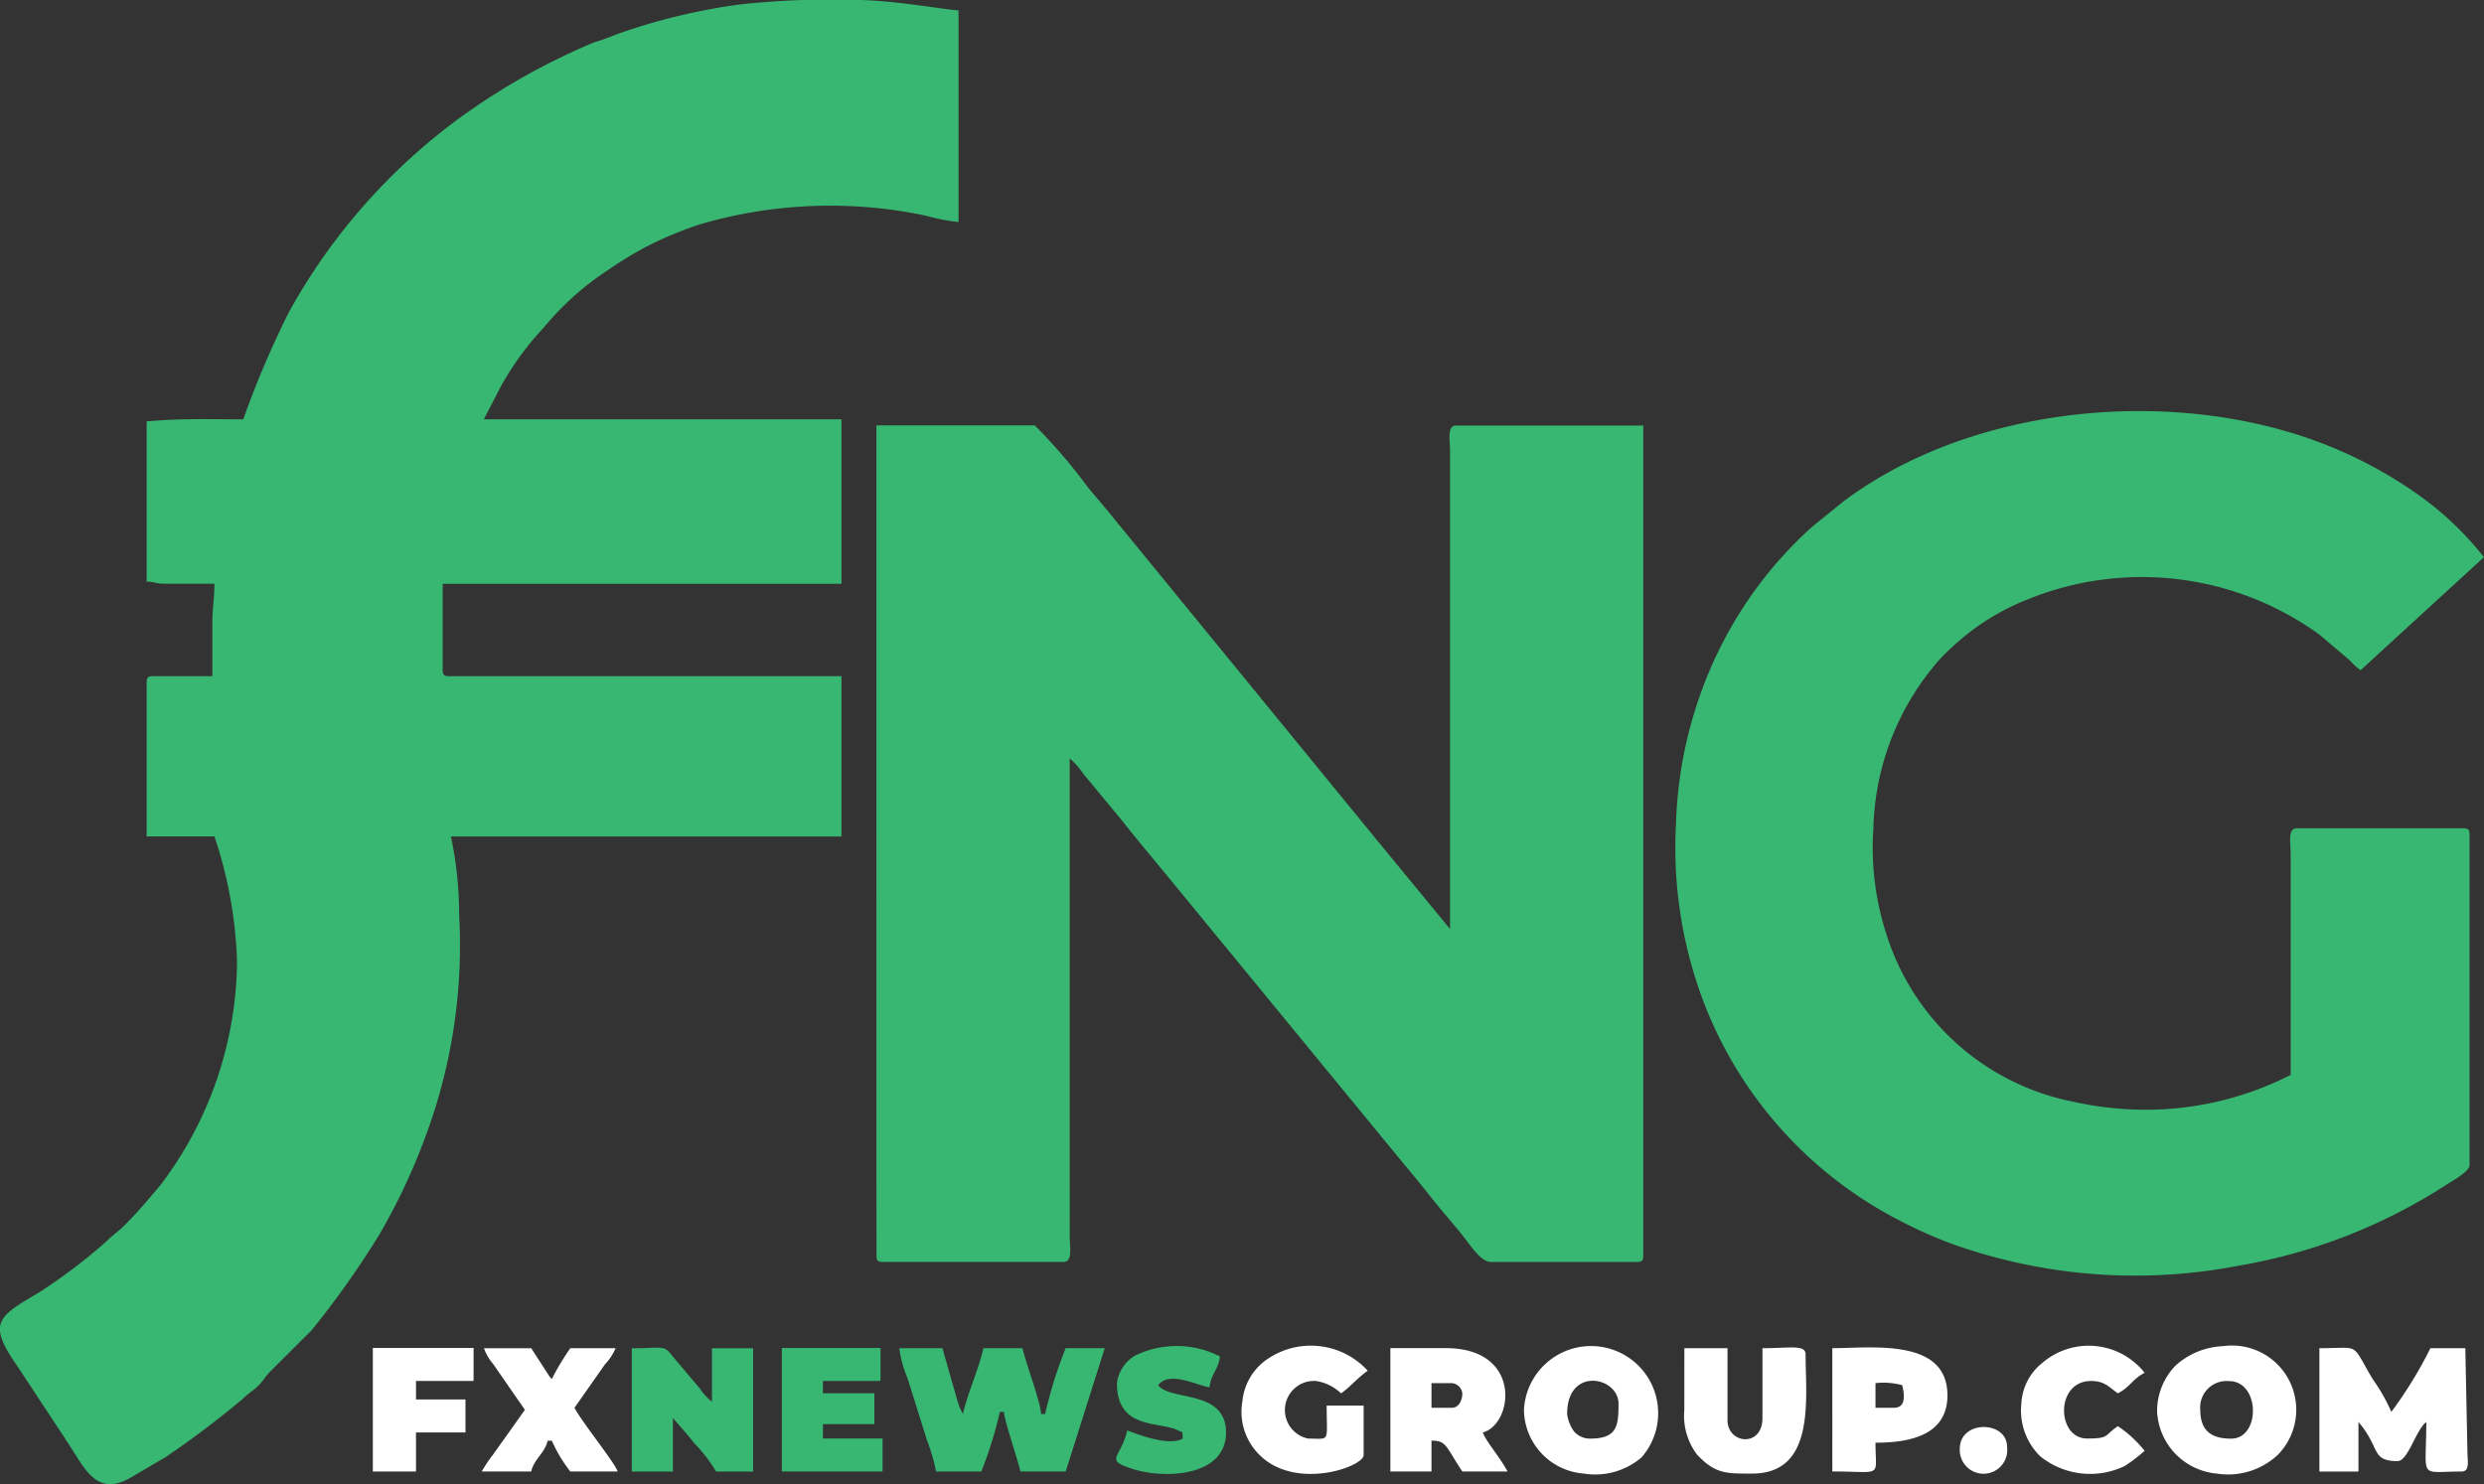
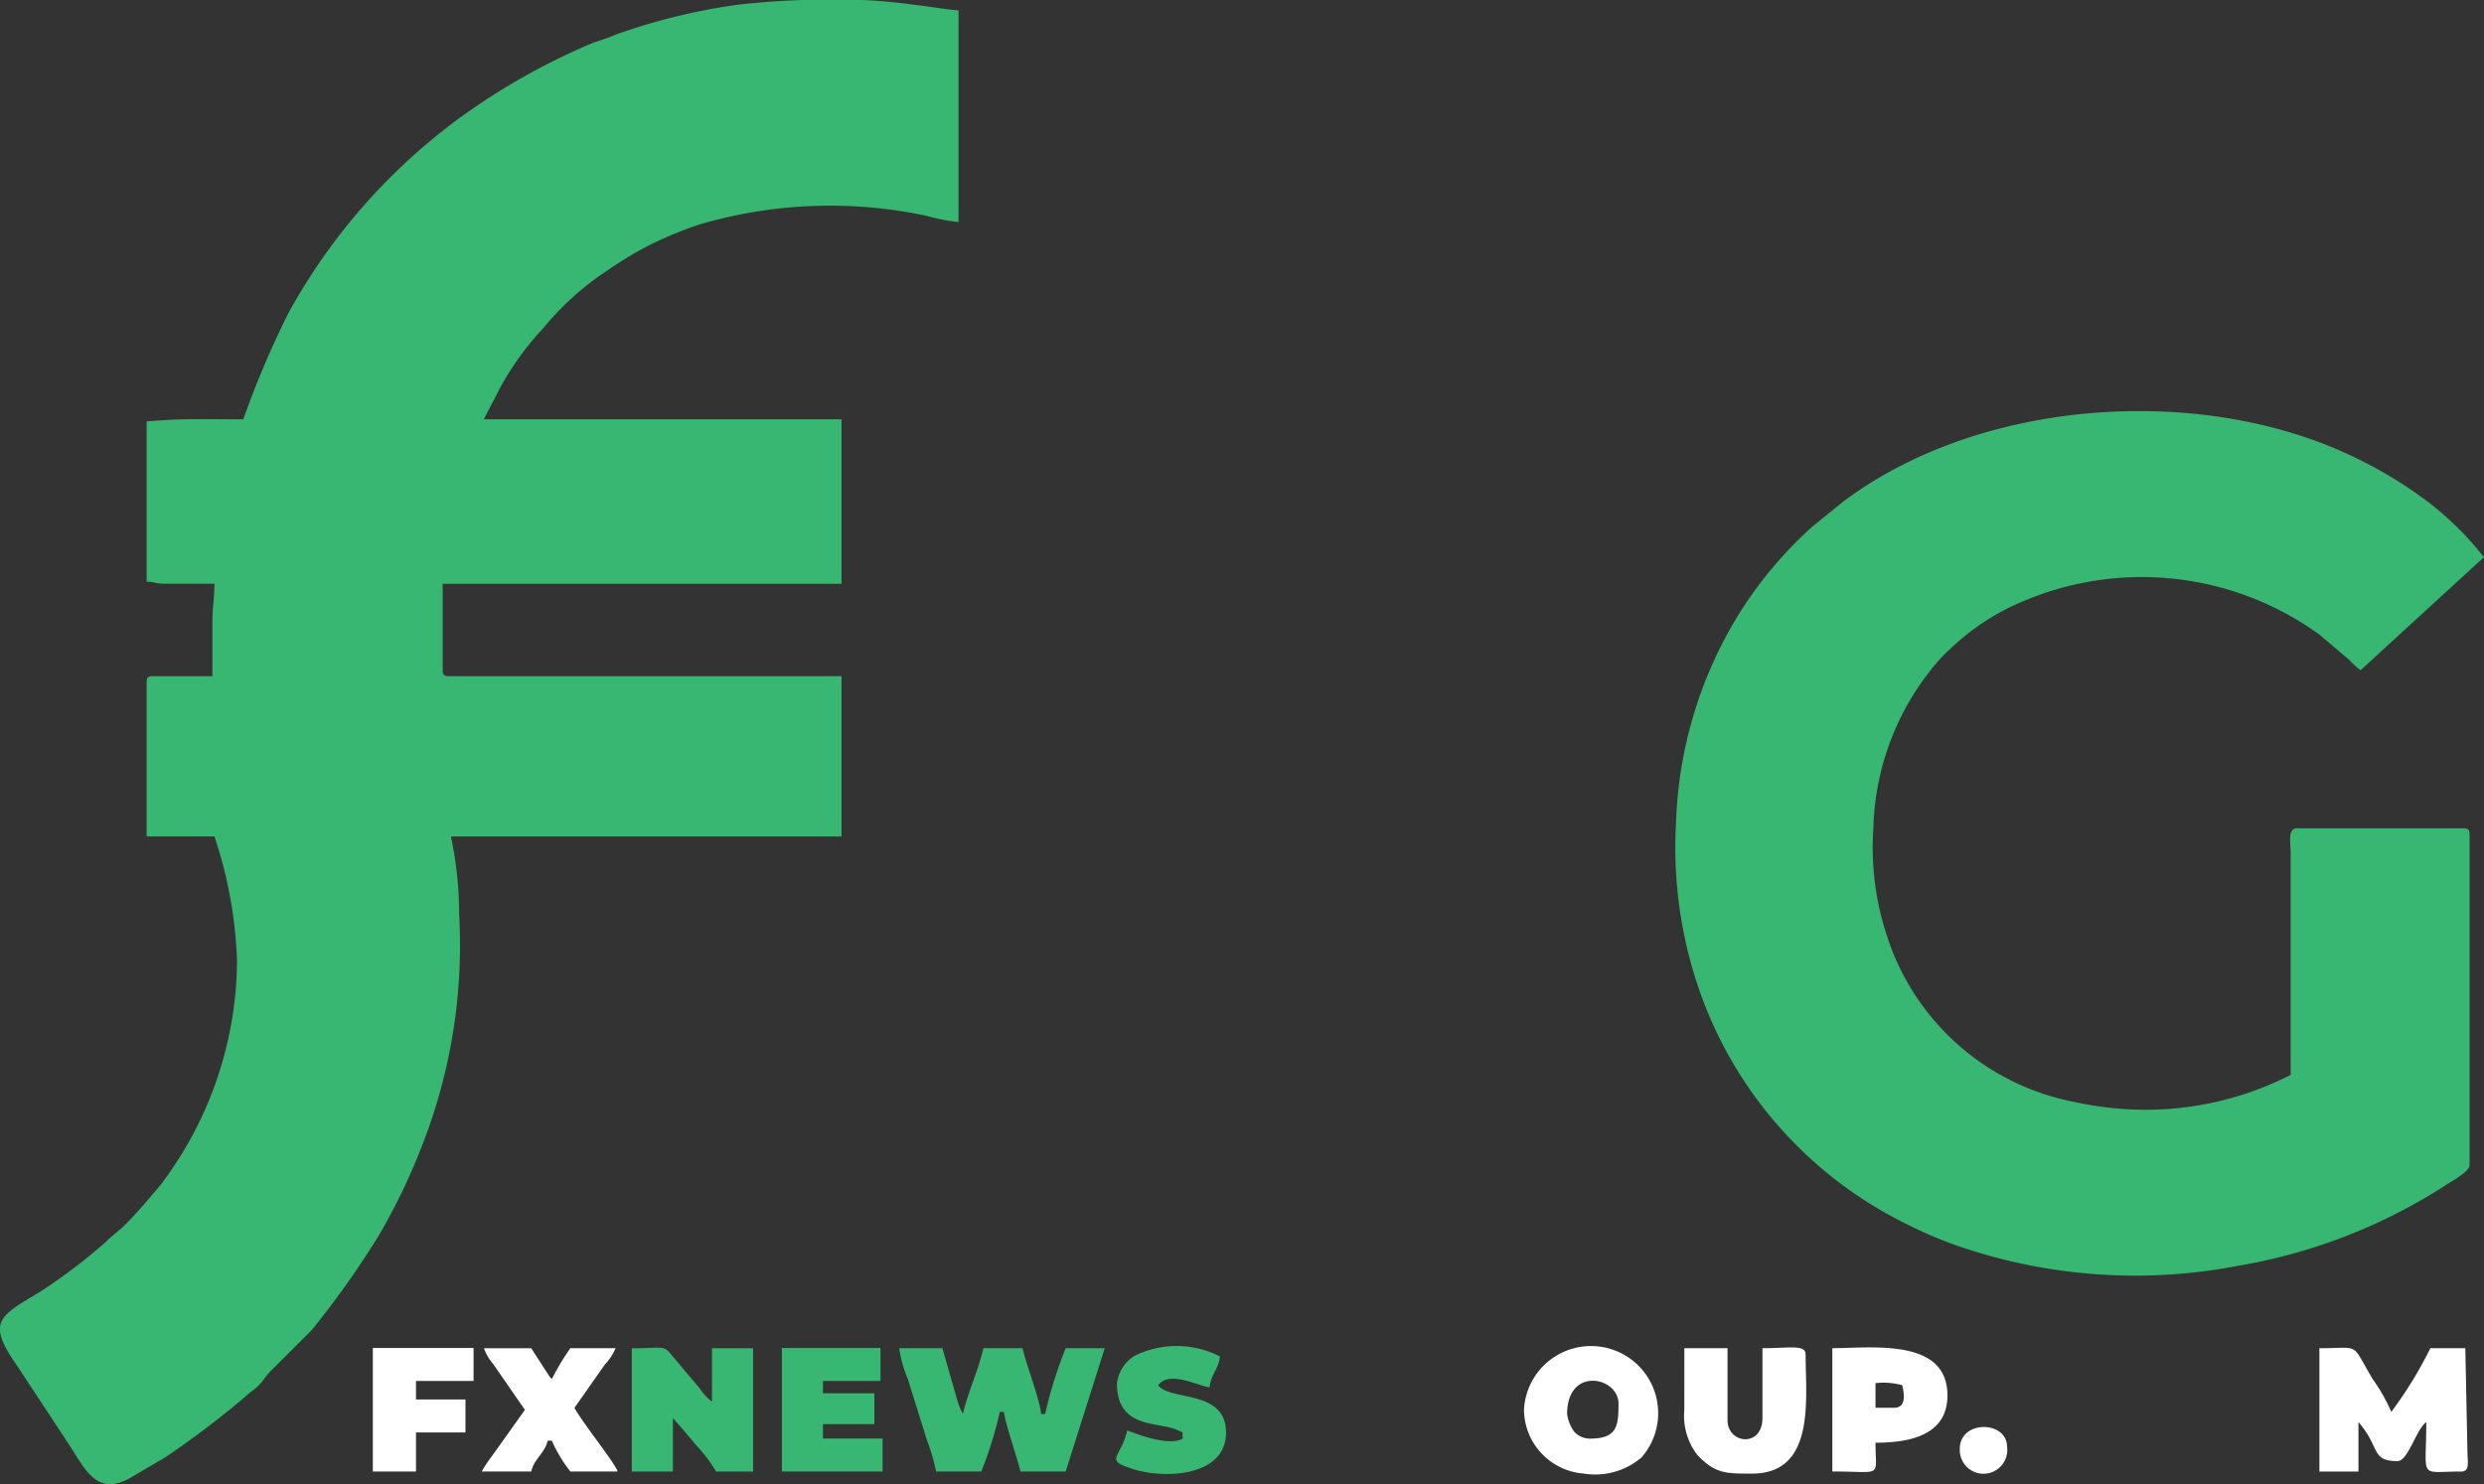
<svg xmlns="http://www.w3.org/2000/svg" id="Group_9760" data-name="Group 9760" viewBox="0 0 75.286 44.998">
  <rect x="0" y="0" width="75.286" height="44.998" fill="#333333" stroke="none" />
  <path id="Path_22344" data-name="Path 22344" d="M7.374,12.714c-1.19,0-1.776-.034-2.928.062v4.86c.282.006.248.062.561.062H6.5c0,.475-.062.695-.062,1.184V20.5H4.633c-.143,0-.187.043-.187.187v4.673H6.5a13.139,13.139,0,0,1,.685,3.8,11.361,11.361,0,0,1-2.324,6.773c-.368.436-.657.783-1.056,1.187-.215.218-.376.31-.592.529a17.372,17.372,0,0,1-1.982,1.507c-1.293.77-1.639.924-.7,2.269l1.435,2.178c.052.088.03.053.1.153.5.749.856,1.666,1.93,1.023l1.02-.6a27.9,27.9,0,0,0,2.379-1.8c.174-.173.275-.207.439-.371s.2-.268.37-.44L9.446,40.33a27.461,27.461,0,0,0,2.041-2.881,18.818,18.818,0,0,0,1.348-2.826,16.613,16.613,0,0,0,1.082-6.893,11.41,11.41,0,0,0-.249-2.368H25.505V20.5h-11.9c-.144,0-.187-.043-.187-.187V17.7H25.505V12.714H14.664l.51-.985a8.89,8.89,0,0,1,1.311-1.8A8.624,8.624,0,0,1,18.427,8.19a11.2,11.2,0,0,1,1.284-.772,11.985,11.985,0,0,1,1.5-.615,14.05,14.05,0,0,1,6.852-.263,6,6,0,0,0,.99.193V.315C28.768.315,27.062,0,25.941,0A25.036,25.036,0,0,0,22.4.139a18.566,18.566,0,0,0-3.707.9A6.947,6.947,0,0,1,18,1.288,20.11,20.11,0,0,0,13.9,3.6a18.176,18.176,0,0,0-5.15,5.878A28.476,28.476,0,0,0,7.374,12.714Z" transform="translate(-0.001 -0.001)" fill="#37b771" fill-rule="evenodd" />
-   <path id="Path_22345" data-name="Path 22345" d="M247.874,145.542c0,.144.043.187.187.187h5.483c.284,0,.189-.442.187-.747V130.464a2.289,2.289,0,0,1,.409.463l1.185,1.432c.529.67,1.034,1.262,1.57,1.919l6.321,7.7c.536.657,1.039,1.248,1.57,1.92.267.337.528.626.792.952.318.393.606.881.926.881h4.424c.144,0,.187-.043.187-.187V120.371h-5.67c-.284,0-.189.442-.187.747v14.517l-1.94-2.359c-.146-.185-.242-.286-.393-.479l-7.849-9.6c-.267-.338-.527-.626-.793-.952a16.638,16.638,0,0,0-1.611-1.878h-4.8Z" transform="translate(-221.31 -107.471)" fill="#37b771" fill-rule="evenodd" />
  <path id="Path_22346" data-name="Path 22346" d="M474.03,128.7a13.173,13.173,0,0,0,.8,5.366,12.443,12.443,0,0,0,5.823,6.638,14.1,14.1,0,0,0,1.76.795,16.494,16.494,0,0,0,8.679.651,16.7,16.7,0,0,0,6.276-2.447c.182-.121.71-.4.71-.6V129.078c0-.144-.043-.187-.187-.187h-5.047c-.284,0-.189.442-.187.747v6.729a9.643,9.643,0,0,1-4.24,1.056,10.179,10.179,0,0,1-2.365-.245,7.443,7.443,0,0,1-5.631-5.023,8.521,8.521,0,0,1-.412-3.264,8.04,8.04,0,0,1,1.853-4.938,4.657,4.657,0,0,1,.487-.51,7.206,7.206,0,0,1,2.359-1.5,9.171,9.171,0,0,1,8.83,1.085l.91.772a2.163,2.163,0,0,0,.327.3l3.738-3.427a9.422,9.422,0,0,0-1.869-1.807,13.139,13.139,0,0,0-2.369-1.369c-4.6-2.071-11.108-1.581-15.192,1.5l-.929.753a12.3,12.3,0,0,0-2.818,3.724,12.854,12.854,0,0,0-1.308,5.234Z" transform="translate(-423.23 -103.78)" fill="#37b771" fill-rule="evenodd" />
  <path id="Path_22347" data-name="Path 22347" d="M255.391,385.149h1.371a11.916,11.916,0,0,0,.561-1.807h.125c.026.313.4,1.375.5,1.807h1.371l1.184-3.738h-1.184a13.2,13.2,0,0,0-.623,1.994h-.125c-.008-.355-.443-1.489-.561-1.994h-1.184c-.161.693-.47,1.336-.623,1.994l-.1-.209c-.032-.083-.06-.179-.077-.234l-.443-1.551h-1.308a3.613,3.613,0,0,0,.257.927l.579,1.851A5.924,5.924,0,0,1,255.391,385.149Z" transform="translate(-227.02 -340.537)" fill="#37b771" fill-rule="evenodd" />
  <path id="Path_22348" data-name="Path 22348" d="M656,385.039h1.184v-1.5c.671.772.366,1.184,1.184,1.184.322,0,.557-.953.872-1.184,0,1.766-.257,1.5,1.059,1.5.263,0,.194-.281.189-.559l-.065-3.18h-1.059a12.586,12.586,0,0,1-1.184,1.931,5.319,5.319,0,0,0-.564-.993c-.676-1.136-.339-.938-1.616-.938Z" transform="translate(-585.703 -340.426)" fill="#fff" fill-rule="evenodd" />
  <path id="Path_22349" data-name="Path 22349" d="M178.69,385.008h1.246v-1.62c.224.257.435.489.659.774a4.673,4.673,0,0,1,.65.846h1.121v-3.738H181.12v1.62a1.631,1.631,0,0,1-.36-.388l-.883-1.049c-.227-.283-.259-.183-1.187-.183Z" transform="translate(-159.541 -340.395)" fill="#37b771" fill-rule="evenodd" />
-   <path id="Path_22350" data-name="Path 22350" d="M395.088,383.218h-.623v-.748h.623a.353.353,0,0,1,.312.311c0,.21-.11.436-.312.436m-1.869,1.931h1.246v-.935c.462,0,.424.172.935.935h1.371c-.225-.426-.686-.953-.748-1.184.924-.247,1.208-2.555-1.122-2.555h-1.682Z" transform="translate(-351.079 -340.537)" fill="#fff" fill-rule="evenodd" />
-   <path id="Path_22351" data-name="Path 22351" d="M612.318,383.634c-.507,0-.935-.163-.935-.872a.8.8,0,0,1,.872-.872C613.2,381.889,613.217,383.634,612.318,383.634Zm-2.243-.81a1.987,1.987,0,0,0,1.807,1.869,2.2,2.2,0,0,0,1.856-.574,1.948,1.948,0,0,0-1.669-3.289,2.294,2.294,0,0,0-1.42.574A1.969,1.969,0,0,0,610.075,382.824Z" transform="translate(-544.696 -340.018)" fill="#fff" fill-rule="evenodd" />
  <path id="Path_22352" data-name="Path 22352" d="M432.317,382.885c0-1.451,1.558-1.131,1.558-.312,0,.7-.053,1.059-.872,1.059a.647.647,0,0,1-.473-.212,1.172,1.172,0,0,1-.213-.535m-1.308-.125a1.96,1.96,0,0,0,1.807,1.931,2.163,2.163,0,0,0,1.755-.488,2.035,2.035,0,1,0-3.562-1.444Z" transform="translate(-384.82 -340.017)" fill="#fff" fill-rule="evenodd" />
  <path id="Path_22353" data-name="Path 22353" d="M476.357,383.087a1.953,1.953,0,0,0,.387,1.357c.554.593.9.574,1.669.574,1.932,0,1.62-2.275,1.62-3.614,0-.307-.491-.187-1.308-.187v2.118c0,.9-1.059.79-1.059.062v-2.181h-1.308Z" transform="translate(-425.308 -340.343)" fill="#fff" fill-rule="evenodd" />
  <path id="Path_22354" data-name="Path 22354" d="M221.13,385.149h3.053v-1h-1.807v-.436h1.558v-.935h-1.558v-.374h1.744v-1H221.13Z" transform="translate(-197.433 -340.537)" fill="#37b771" fill-rule="evenodd" />
-   <path id="Path_22355" data-name="Path 22355" d="M351.359,382.48a1.831,1.831,0,0,0,.543,1.638c1.1,1.06,3.133.334,3.133-.018v-1.5h-1.121c0,1.142.124,1-.561,1a.883.883,0,0,1,.249-1.745,1.414,1.414,0,0,1,.748.374c.255-.171.521-.492.81-.685a2.334,2.334,0,0,0-3.18-.252A1.759,1.759,0,0,0,351.359,382.48Z" transform="translate(-313.705 -339.986)" fill="#fff" fill-rule="evenodd" />
  <path id="Path_22356" data-name="Path 22356" d="M520.085,383.027h-.561v-.748a2.151,2.151,0,0,1,.81.062c.051.218.151.685-.249.685m-1.869,1.931c1.557,0,1.308.214,1.308-.872,1.007,0,2.181-.21,2.181-1.433,0-1.753-2.3-1.433-3.489-1.433Z" transform="translate(-462.681 -340.346)" fill="#fff" fill-rule="evenodd" />
  <path id="Path_22357" data-name="Path 22357" d="M137.557,383.279l-.985,1.383a4.345,4.345,0,0,0-.324.486h1.5c.09-.387.408-.547.5-.935h.125a4.343,4.343,0,0,0,.561.935h1.433c-.064-.239-1.072-1.485-1.308-1.931l.925-1.318a1.619,1.619,0,0,0,.321-.489h-1.371a7.6,7.6,0,0,0-.561.935.559.559,0,0,1-.085-.1l-.538-.833h-1.433a1.43,1.43,0,0,0,.275.472Z" transform="translate(-121.648 -340.536)" fill="#fff" fill-rule="evenodd" />
  <path id="Path_22358" data-name="Path 22358" d="M315.692,381.907c0,1.4,1.234,1.153,1.822,1.418.215.1.152.02.172.264-.476.267-1.622-.235-1.682-.249-.2.865-.735.884.194,1.177.964.3,2.8.218,2.8-1.115,0-1.314-1.7-.944-2.056-1.433.338-.461,1.23.035,1.558.062.032-.388.28-.553.312-.935a2.877,2.877,0,0,0-2.577-.022A1.14,1.14,0,0,0,315.692,381.907Z" transform="translate(-281.839 -339.973)" fill="#37b771" fill-rule="evenodd" />
-   <path id="Path_22359" data-name="Path 22359" d="M571.7,382.532a1.944,1.944,0,0,0,.577,1.6,2.415,2.415,0,0,0,2.559.288,5.148,5.148,0,0,0,.6-.458,3.576,3.576,0,0,0-.81-.748c-.424.284-.242.374-.935.374-.925,0-.974-1.744.125-1.744.423,0,.561.207.81.374.388-.205.422-.418.81-.623a2.16,2.16,0,0,0-3.1-.3A1.679,1.679,0,0,0,571.7,382.532Z" transform="translate(-510.436 -339.976)" fill="#fff" fill-rule="evenodd" />
  <path id="Path_22360" data-name="Path 22360" d="M105.436,385.149h1.308v-1.184h1.5v-1h-1.5v-.561h1.745v-1h-3.053Z" transform="translate(-94.136 -340.537)" fill="#fff" fill-rule="evenodd" />
  <path id="Path_22361" data-name="Path 22361" d="M554.262,404.366a.72.72,0,1,0,1.433-.062c0-.8-1.433-.825-1.433.062" transform="translate(-494.864 -360.439)" fill="#fff" fill-rule="evenodd" />
</svg>